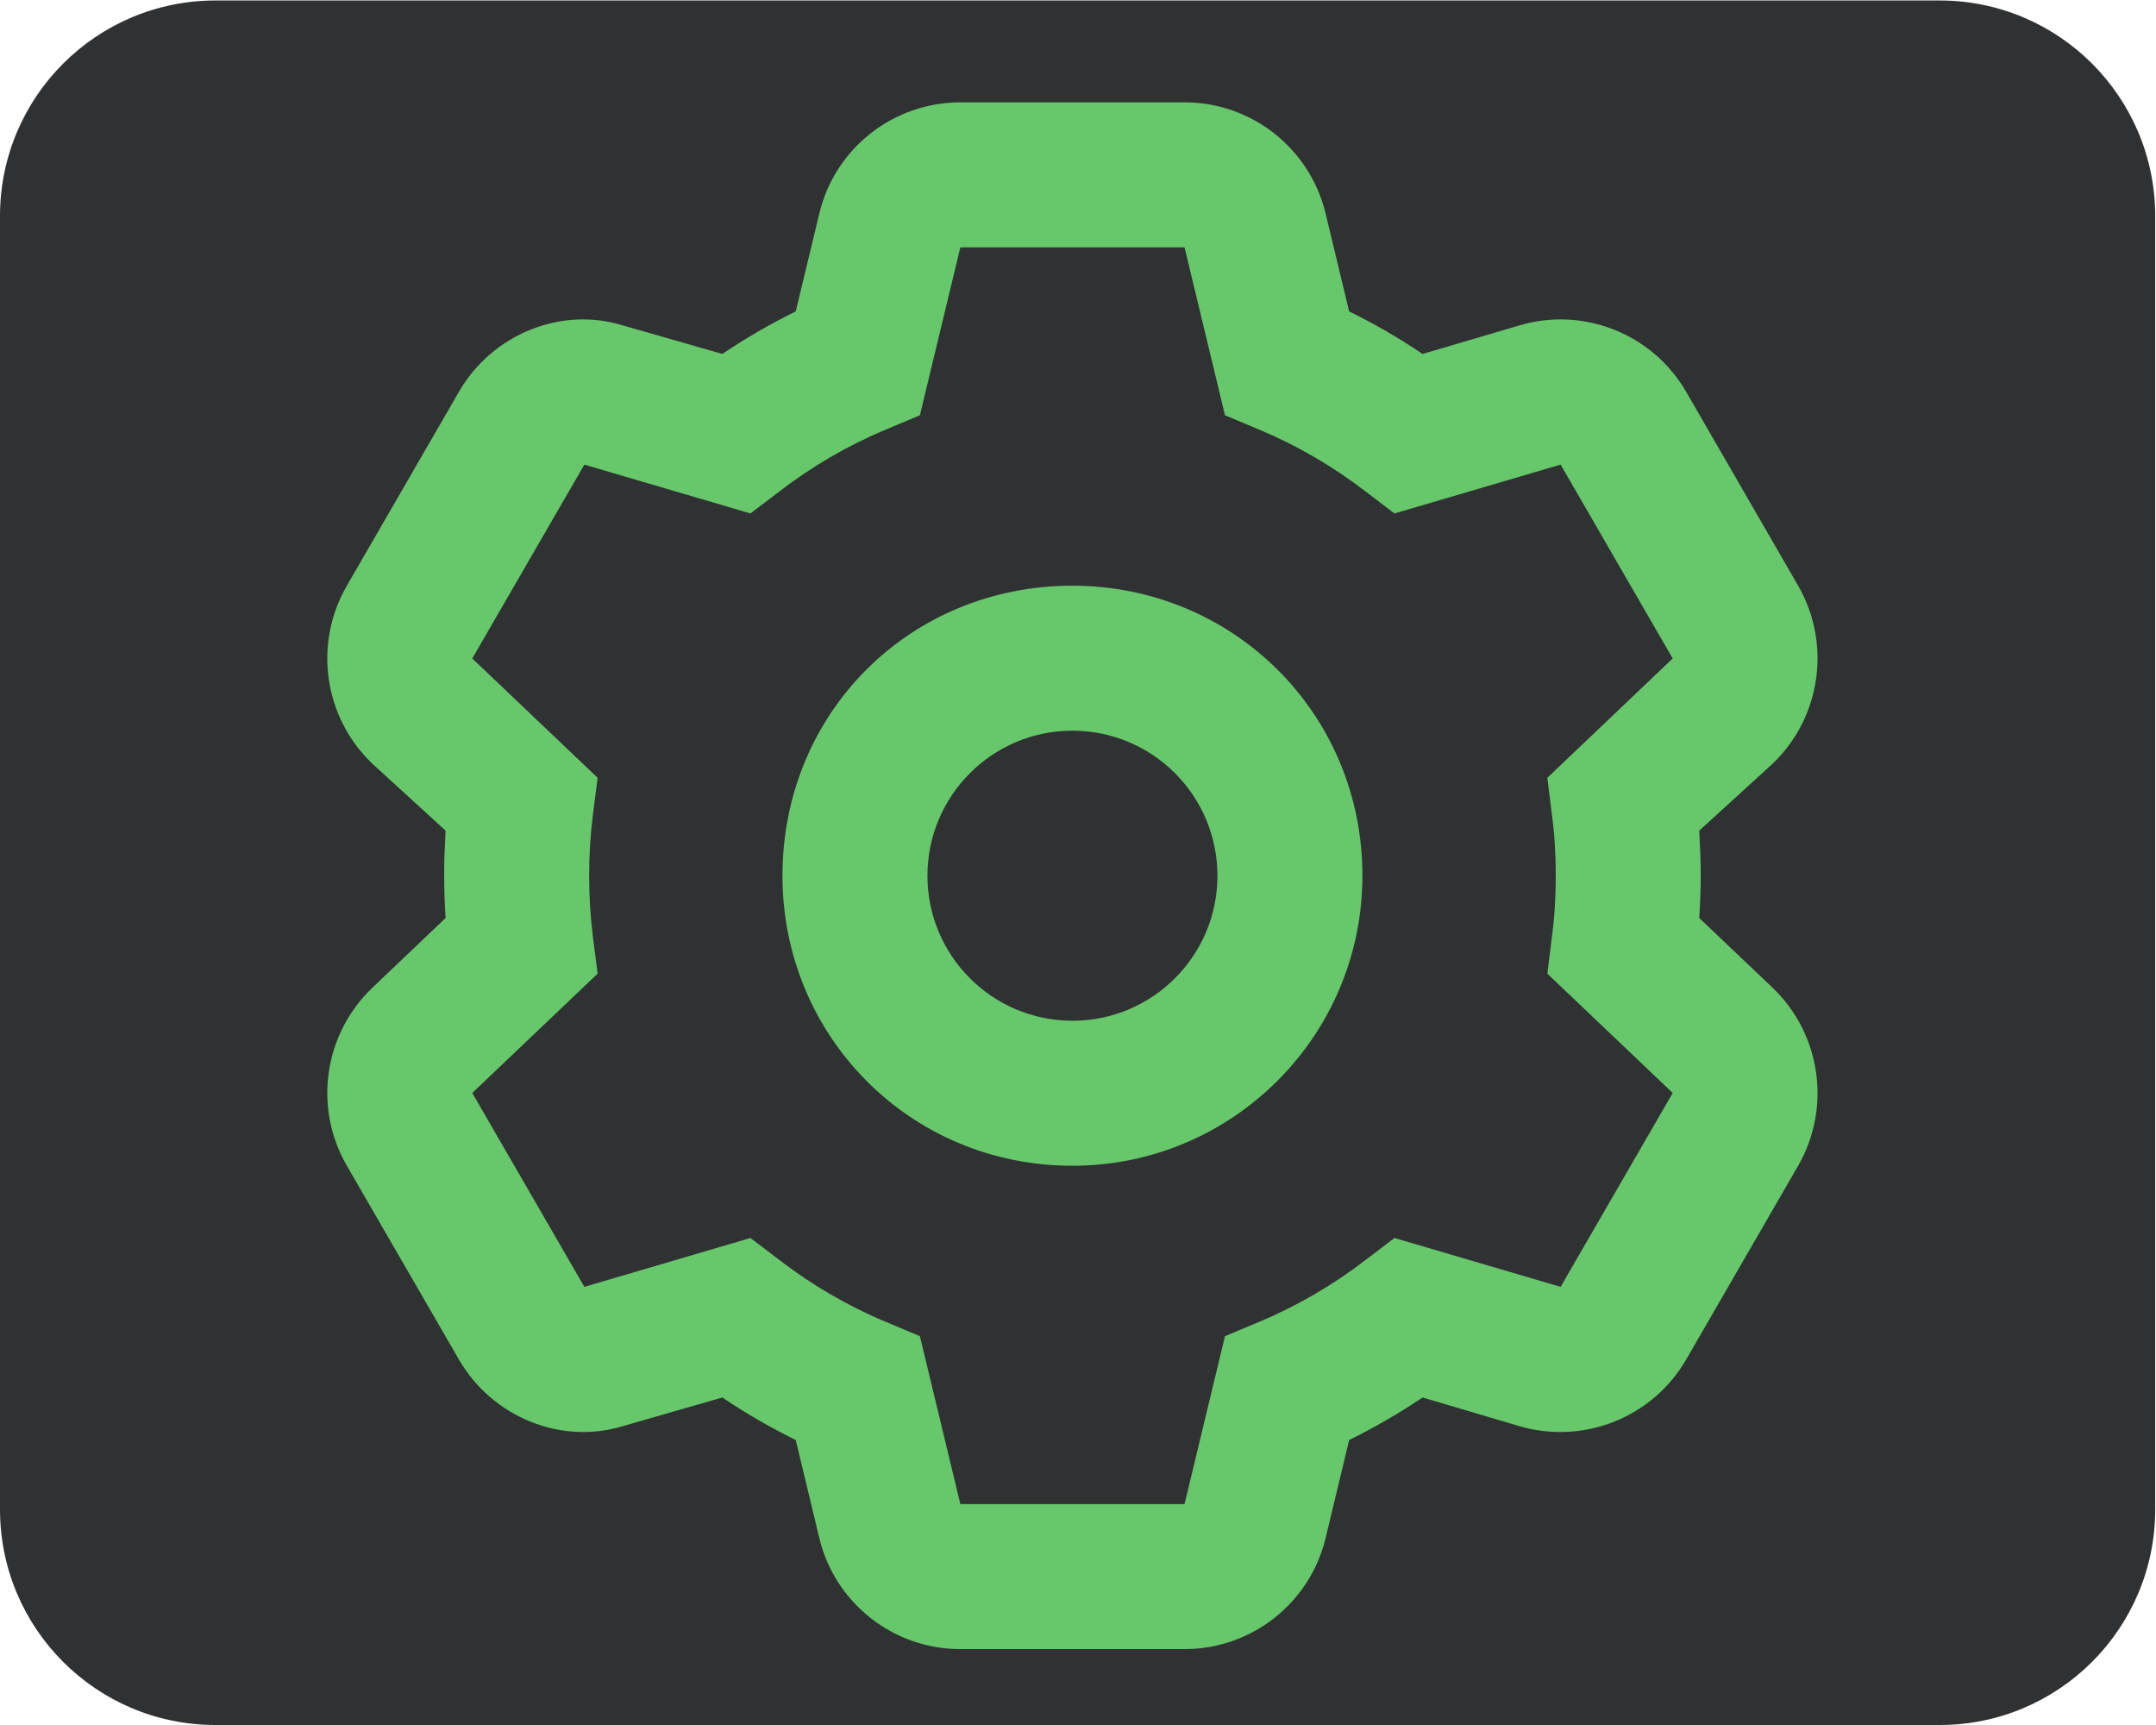
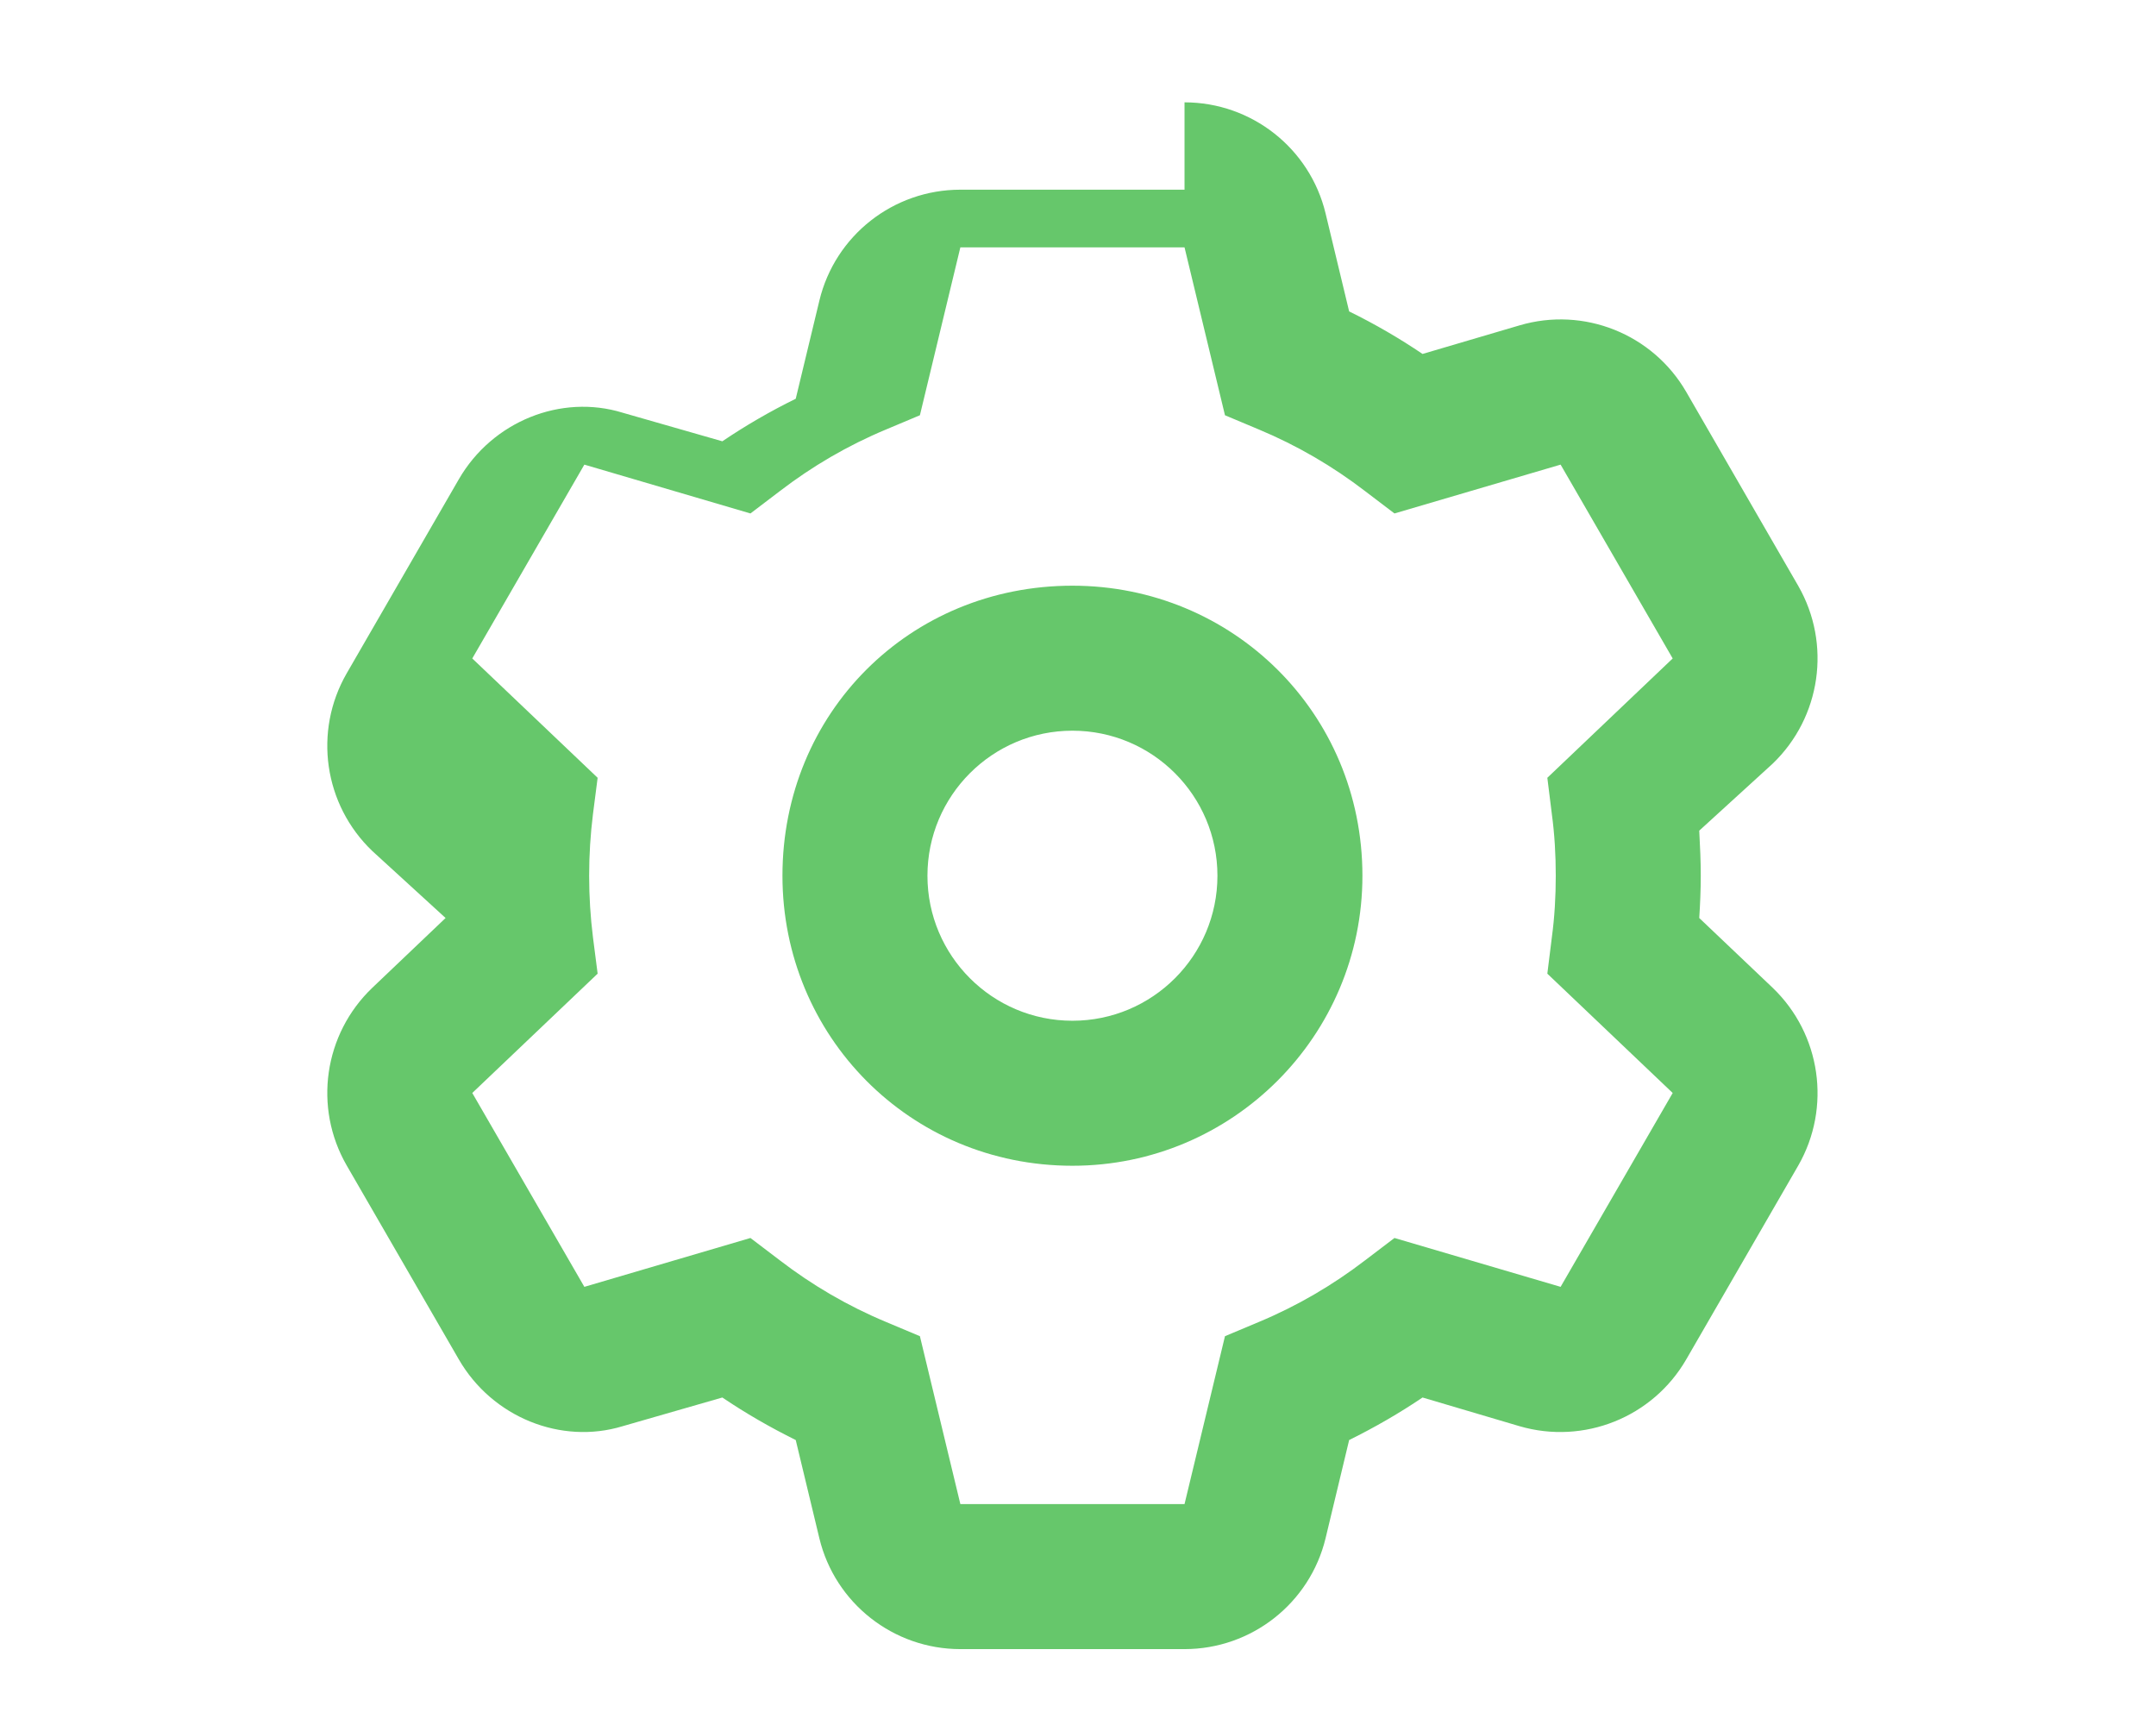
<svg xmlns="http://www.w3.org/2000/svg" xmlns:ns1="http://sodipodi.sourceforge.net/DTD/sodipodi-0.dtd" xmlns:ns2="http://www.inkscape.org/namespaces/inkscape" version="1.1" id="svg2" xml:space="preserve" width="37.8" height="30.24" viewBox="0 0 37.8 30.24" ns1:docname="secured..eps">
  <defs id="defs6" />
  <ns1:namedview pagecolor="#ffffff" bordercolor="#666666" borderopacity="1" objecttolerance="10" gridtolerance="10" guidetolerance="10" ns2:pageopacity="0" ns2:pageshadow="2" ns2:window-width="640" ns2:window-height="480" id="namedview4" />
  <g id="g10" ns2:groupmode="layer" ns2:label="ink_ext_XXXXXX" transform="matrix(1.333,0,0,-1.333,0,30.24)">
    <g id="g12" transform="scale(0.1)">
-       <path d="M 255.117,0 H 28.348 C 12.691,0 0,12.691 0,28.348 V 198.445 c 0,15.657 12.691,28.348 28.348,28.348 H 255.117 c 15.656,0 28.348,-12.691 28.348,-28.348 V 28.348 C 283.465,12.691 270.773,0 255.117,0" style="fill:#303132;fill-opacity:1;fill-rule:nonzero;stroke:none" id="path14" />
-       <path d="m 141.055,130.762 c -10.528,0 -19.071,-8.543 -19.071,-19.074 0,-10.528 8.543,-19.071 19.071,-19.071 10.531,0 19.07,8.543 19.07,19.071 0,10.531 -8.539,19.074 -19.07,19.074 z m -38.141,-19.074 c 0,21.421 16.731,38.144 38.141,38.144 21.058,0 38.14,-16.723 38.14,-38.144 0,-21.055 -17.082,-38.141 -38.14,-38.141 -21.41,0 -38.141,17.086 -38.141,38.141 z m 18.078,60.558 -4.453,-1.871 c -5.043,-2.102 -9.734,-4.852 -13.98,-8.113 l -3.856,-2.93 -21.844,6.422 -14.742,-25.492 16.488,-15.692 -0.613,-4.769 c -0.332,-2.664 -0.504,-5.363 -0.504,-8.113 0,-2.747 0.172,-5.446 0.504,-8.11 l 0.613,-4.769 -16.488,-15.691 14.742,-25.496 21.844,6.426 3.856,-2.93 c 4.246,-3.262 8.937,-6.012 13.98,-8.113 l 4.453,-1.871 5.321,-22.082 h 29.484 l 5.32,22.082 4.457,1.871 c 5.039,2.102 9.735,4.852 13.981,8.113 l 3.855,2.93 21.852,-6.426 14.742,25.496 -16.488,15.691 0.593,4.769 c 0.36,2.664 0.516,5.363 0.516,8.11 0,2.75 -0.156,5.449 -0.516,8.113 l -0.593,4.769 16.488,15.692 -14.742,25.492 -21.852,-6.422 -3.855,2.93 c -4.246,3.261 -8.942,6.011 -13.981,8.113 l -4.457,1.871 -5.32,22.082 h -29.484 z m 34.805,41.152 c 8.816,0 16.488,-6.043 18.551,-14.601 l 3.101,-12.895 c 3.379,-1.656 6.598,-3.527 9.653,-5.593 l 12.753,3.757 c 8.461,2.5 17.524,-1.128 21.934,-8.757 l 14.734,-25.512 c 4.372,-7.633 2.981,-17.281 -3.375,-23.375 l -9.652,-8.805 c 0.117,-2.187 0.199,-4.058 0.199,-5.929 0,-1.868 -0.082,-3.739 -0.199,-5.559 l 9.652,-9.172 c 6.356,-6.094 7.747,-15.742 3.375,-23.375 L 221.789,48.086 c -4.41,-7.629 -13.473,-11.258 -21.934,-8.789 l -12.753,3.773 c -3.055,-2.066 -6.274,-3.922 -9.653,-5.594 L 174.348,24.562 C 172.285,16.023 164.613,9.98 155.797,9.98 h -29.484 c -8.813,0 -16.489,6.043 -18.547,14.582 l -3.106,12.914 c -3.375,1.672 -6.598,3.527 -9.652,5.594 L 81.898,39.297 C 73.805,36.828 64.75,40.457 60.344,48.086 L 45.602,73.582 c -4.402,7.633 -3.012,17.281 3.371,23.375 l 9.633,9.172 c -0.121,1.82 -0.188,3.691 -0.188,5.926 0,1.504 0.066,3.375 0.188,5.562 l -9.633,8.805 c -6.383,6.094 -7.774,15.742 -3.371,23.375 l 14.742,25.512 c 4.406,7.629 13.461,11.257 21.555,8.757 l 13.109,-3.757 c 3.055,2.066 6.277,3.937 9.652,5.593 l 3.106,12.895 c 2.058,8.578 9.734,14.601 18.547,14.601 h 29.484" style="fill:#66c76b;fill-opacity:1;fill-rule:nonzero;stroke:none" id="path16" />
+       <path d="m 141.055,130.762 c -10.528,0 -19.071,-8.543 -19.071,-19.074 0,-10.528 8.543,-19.071 19.071,-19.071 10.531,0 19.07,8.543 19.07,19.071 0,10.531 -8.539,19.074 -19.07,19.074 z m -38.141,-19.074 c 0,21.421 16.731,38.144 38.141,38.144 21.058,0 38.14,-16.723 38.14,-38.144 0,-21.055 -17.082,-38.141 -38.14,-38.141 -21.41,0 -38.141,17.086 -38.141,38.141 z m 18.078,60.558 -4.453,-1.871 c -5.043,-2.102 -9.734,-4.852 -13.98,-8.113 l -3.856,-2.93 -21.844,6.422 -14.742,-25.492 16.488,-15.692 -0.613,-4.769 c -0.332,-2.664 -0.504,-5.363 -0.504,-8.113 0,-2.747 0.172,-5.446 0.504,-8.11 l 0.613,-4.769 -16.488,-15.691 14.742,-25.496 21.844,6.426 3.856,-2.93 c 4.246,-3.262 8.937,-6.012 13.98,-8.113 l 4.453,-1.871 5.321,-22.082 h 29.484 l 5.32,22.082 4.457,1.871 c 5.039,2.102 9.735,4.852 13.981,8.113 l 3.855,2.93 21.852,-6.426 14.742,25.496 -16.488,15.691 0.593,4.769 c 0.36,2.664 0.516,5.363 0.516,8.11 0,2.75 -0.156,5.449 -0.516,8.113 l -0.593,4.769 16.488,15.692 -14.742,25.492 -21.852,-6.422 -3.855,2.93 c -4.246,3.261 -8.942,6.011 -13.981,8.113 l -4.457,1.871 -5.32,22.082 h -29.484 z m 34.805,41.152 c 8.816,0 16.488,-6.043 18.551,-14.601 l 3.101,-12.895 c 3.379,-1.656 6.598,-3.527 9.653,-5.593 l 12.753,3.757 c 8.461,2.5 17.524,-1.128 21.934,-8.757 l 14.734,-25.512 c 4.372,-7.633 2.981,-17.281 -3.375,-23.375 l -9.652,-8.805 c 0.117,-2.187 0.199,-4.058 0.199,-5.929 0,-1.868 -0.082,-3.739 -0.199,-5.559 l 9.652,-9.172 c 6.356,-6.094 7.747,-15.742 3.375,-23.375 L 221.789,48.086 c -4.41,-7.629 -13.473,-11.258 -21.934,-8.789 l -12.753,3.773 c -3.055,-2.066 -6.274,-3.922 -9.653,-5.594 L 174.348,24.562 C 172.285,16.023 164.613,9.98 155.797,9.98 h -29.484 c -8.813,0 -16.489,6.043 -18.547,14.582 l -3.106,12.914 c -3.375,1.672 -6.598,3.527 -9.652,5.594 L 81.898,39.297 C 73.805,36.828 64.75,40.457 60.344,48.086 L 45.602,73.582 c -4.402,7.633 -3.012,17.281 3.371,23.375 l 9.633,9.172 l -9.633,8.805 c -6.383,6.094 -7.774,15.742 -3.371,23.375 l 14.742,25.512 c 4.406,7.629 13.461,11.257 21.555,8.757 l 13.109,-3.757 c 3.055,2.066 6.277,3.937 9.652,5.593 l 3.106,12.895 c 2.058,8.578 9.734,14.601 18.547,14.601 h 29.484" style="fill:#66c76b;fill-opacity:1;fill-rule:nonzero;stroke:none" id="path16" />
    </g>
  </g>
</svg>